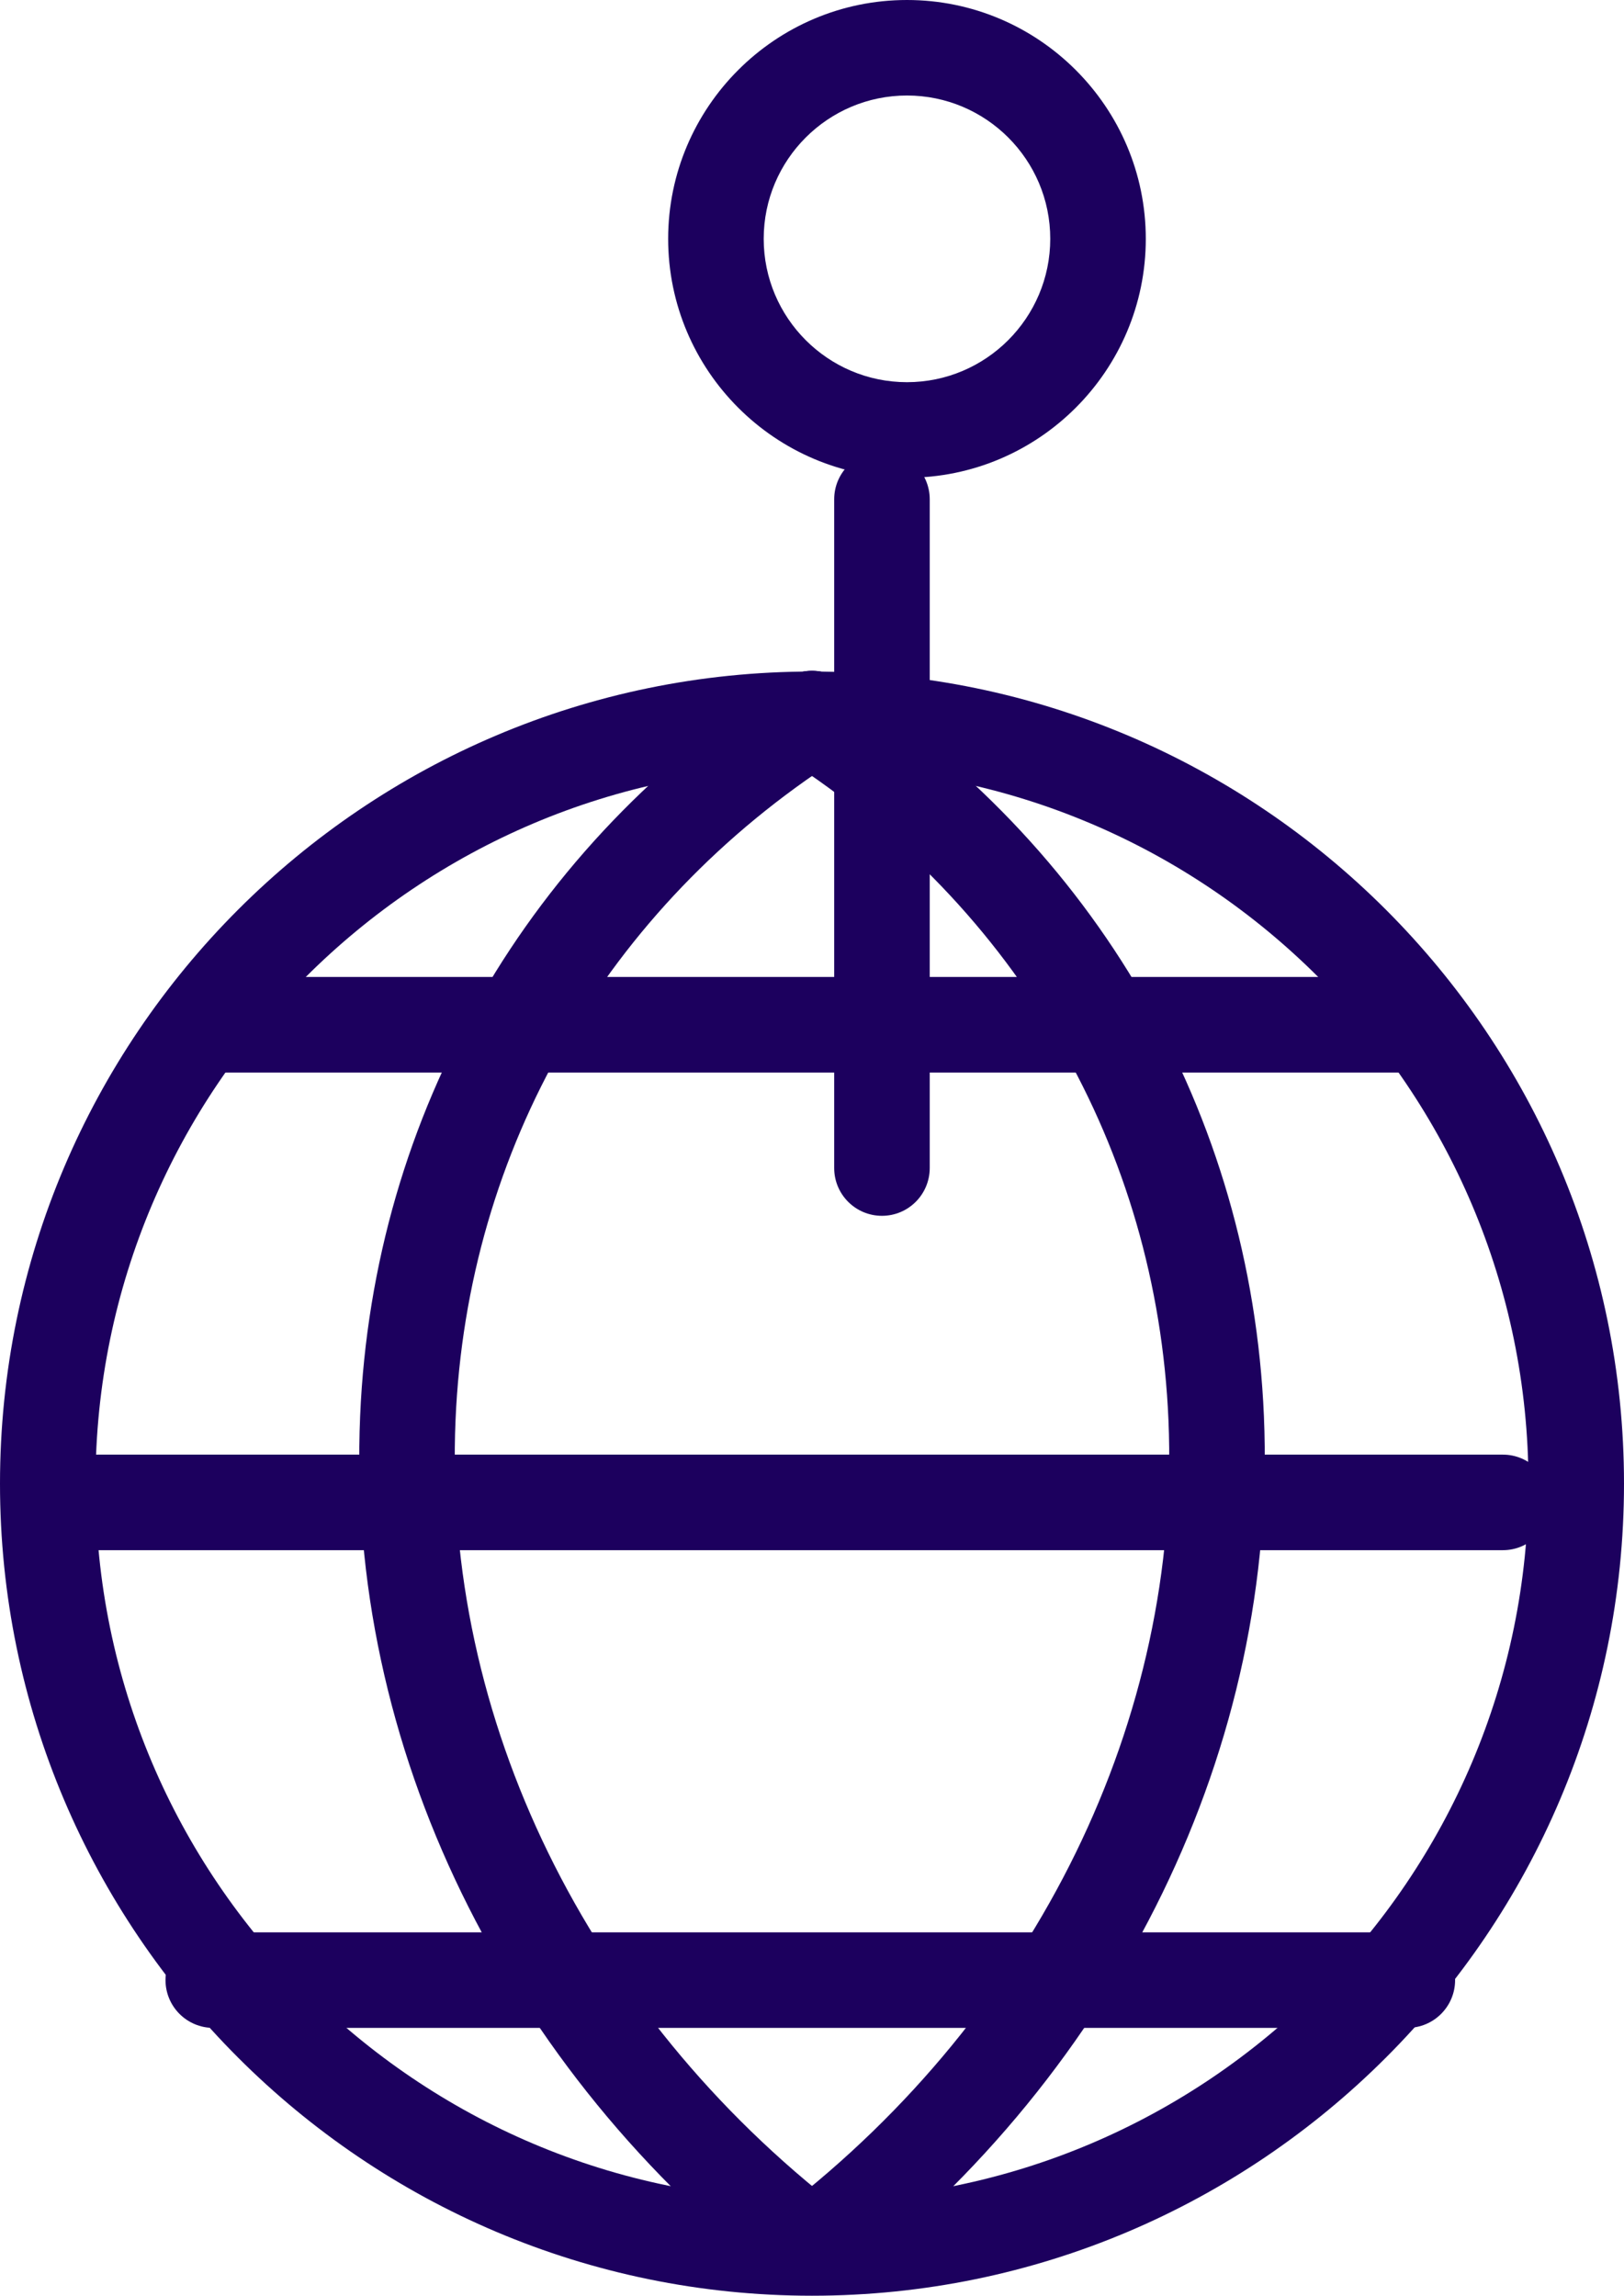
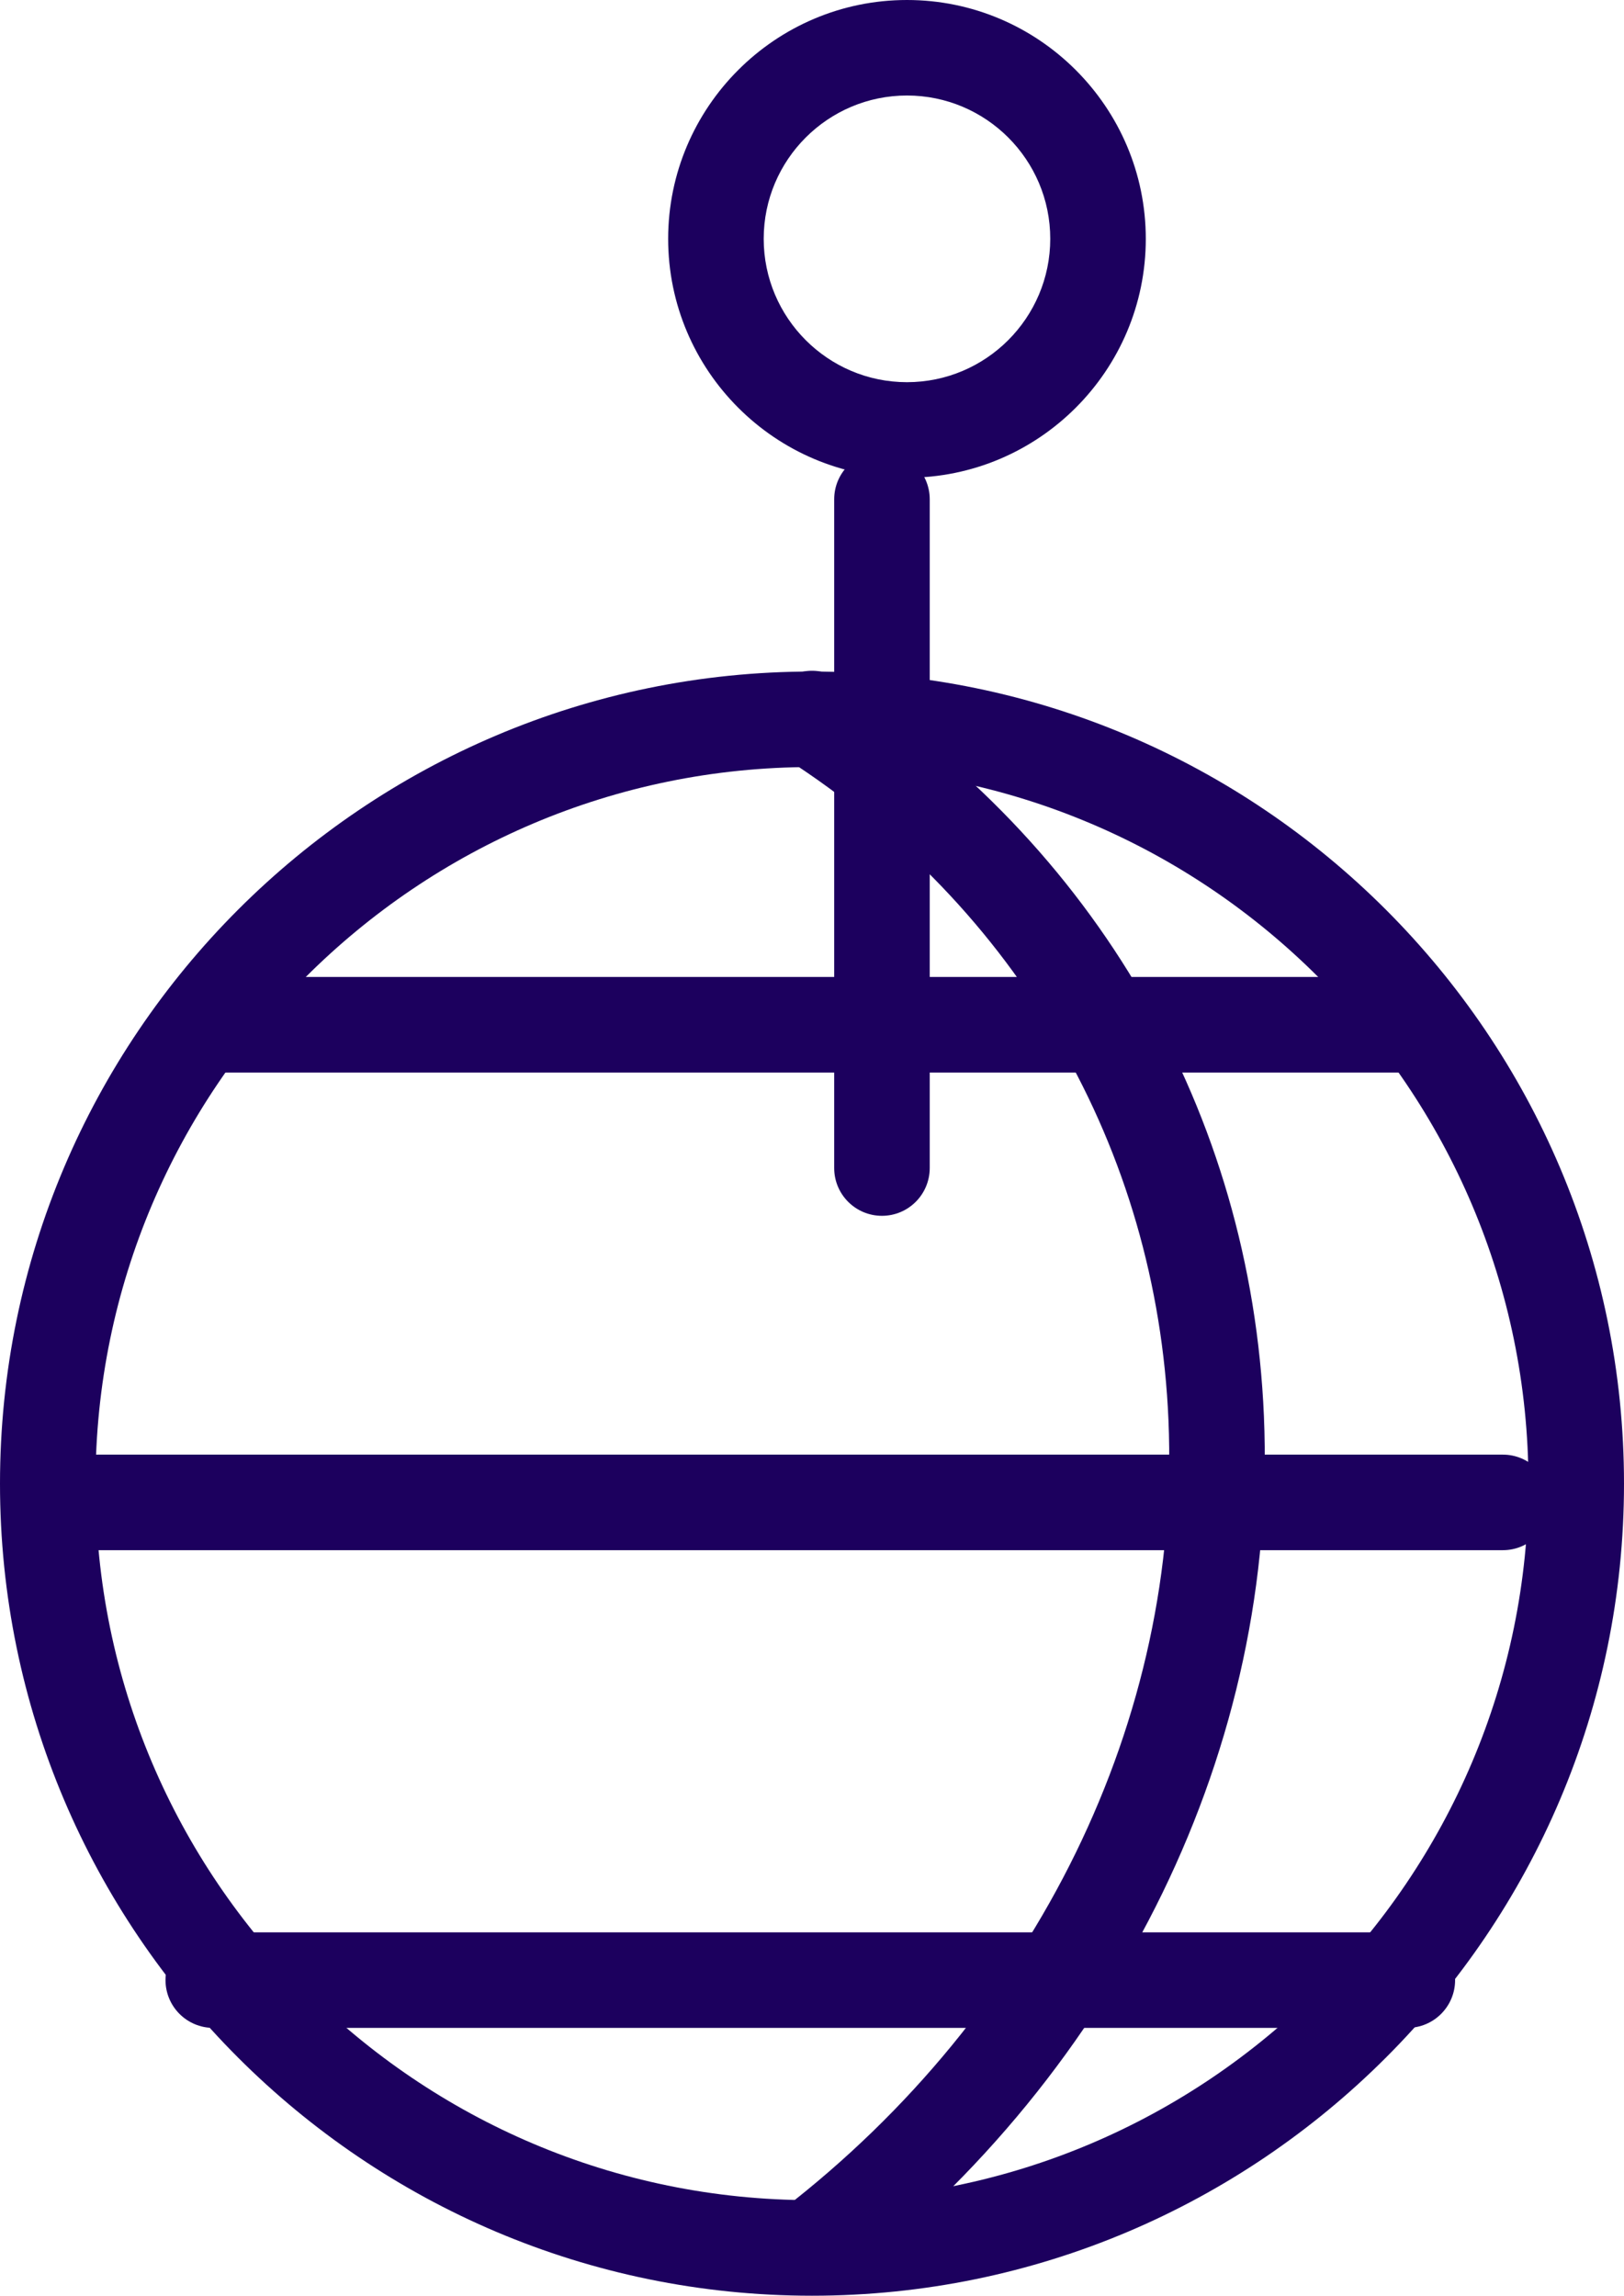
<svg xmlns="http://www.w3.org/2000/svg" version="1.1" x="0px" y="0px" viewBox="0 0 33.96 48" style="enable-background:new 0 0 33.96 48;" xml:space="preserve">
  <g id="icon-global-position">
    <g>
      <g>
        <path style="fill:#1C005E;" d="M31.426,32.412H1.464c-0.552,0-0.999-0.447-0.999-0.999c0-0.552,0.447-0.999,0.999-0.999h29.962     c0.552,0,0.999,0.447,0.999,0.999C32.425,31.965,31.978,32.412,31.426,32.412z" />
        <path style="fill:#1C005E;" d="M29.429,22.425H4.46c-0.552,0-0.999-0.447-0.999-0.999s0.447-0.999,0.999-0.999h24.969     c0.552,0,0.999,0.447,0.999,0.999S29.981,22.425,29.429,22.425z" />
        <path style="fill:#1C005E;" d="M29.429,42.4H4.46c-0.552,0-0.999-0.447-0.999-0.999s0.447-0.999,0.999-0.999h24.969     c0.552,0,0.999,0.447,0.999,0.999S29.981,42.4,29.429,42.4z" />
        <g>
          <path style="fill:#1C005E;" d="M16.981,47.984c-0.299,0-0.595-0.134-0.792-0.389c-0.336-0.436-0.255-1.064,0.18-1.4      c5.317-4.104,8.331-10.274,8.065-16.506c-0.244-5.674-3.157-10.714-7.995-13.826c-0.464-0.299-0.598-0.916-0.299-1.38      c0.298-0.464,0.917-0.598,1.38-0.299c5.391,3.468,8.638,9.088,8.91,15.42c0.295,6.879-3.01,13.673-8.839,18.172      C17.409,47.917,17.194,47.984,16.981,47.984z" />
-           <path style="fill:#1C005E;" d="M16.98,47.984c-0.213,0-0.427-0.067-0.61-0.208c-5.83-4.499-9.135-11.293-8.839-18.172      c0.271-6.332,3.519-11.953,8.91-15.42c0.463-0.297,1.084-0.163,1.38,0.299c0.298,0.464,0.165,1.083-0.3,1.38      c-4.838,3.112-7.752,8.152-7.995,13.826c-0.267,6.231,2.747,12.401,8.065,16.506c0.436,0.336,0.517,0.964,0.18,1.4      C17.575,47.851,17.279,47.984,16.98,47.984z" />
        </g>
        <path style="fill:#1C005E;" d="M16.98,48C7.617,48,0,40.384,0,31.021c0-9.363,7.617-16.98,16.98-16.98     c9.362,0,16.98,7.617,16.98,16.98C33.96,40.384,26.343,48,16.98,48z M16.98,16.038c-8.262,0-14.983,6.721-14.983,14.983     c0,8.261,6.721,14.981,14.983,14.981c8.261,0,14.982-6.721,14.982-14.981C31.963,22.76,25.242,16.038,16.98,16.038z" />
      </g>
      <path style="fill:#1C005E;" d="M18.443,25.421c-0.552,0-0.999-0.447-0.999-0.999V10.44c0-0.552,0.447-0.999,0.999-0.999    s0.999,0.447,0.999,0.999v13.982C19.441,24.974,18.995,25.421,18.443,25.421z" />
      <path style="fill:#1C005E;" d="M18.966,9.989c-2.753,0-4.994-2.241-4.994-4.996C13.973,2.24,16.213,0,18.966,0    s4.994,2.24,4.994,4.994C23.96,7.749,21.72,9.989,18.966,9.989z M18.966,1.997c-1.652,0-2.996,1.344-2.996,2.996    c0,1.653,1.344,2.998,2.996,2.998c1.652,0,2.996-1.345,2.996-2.998C21.963,3.341,20.619,1.997,18.966,1.997z" />
    </g>
  </g>
  <g id="Layer_1">
</g>
</svg>